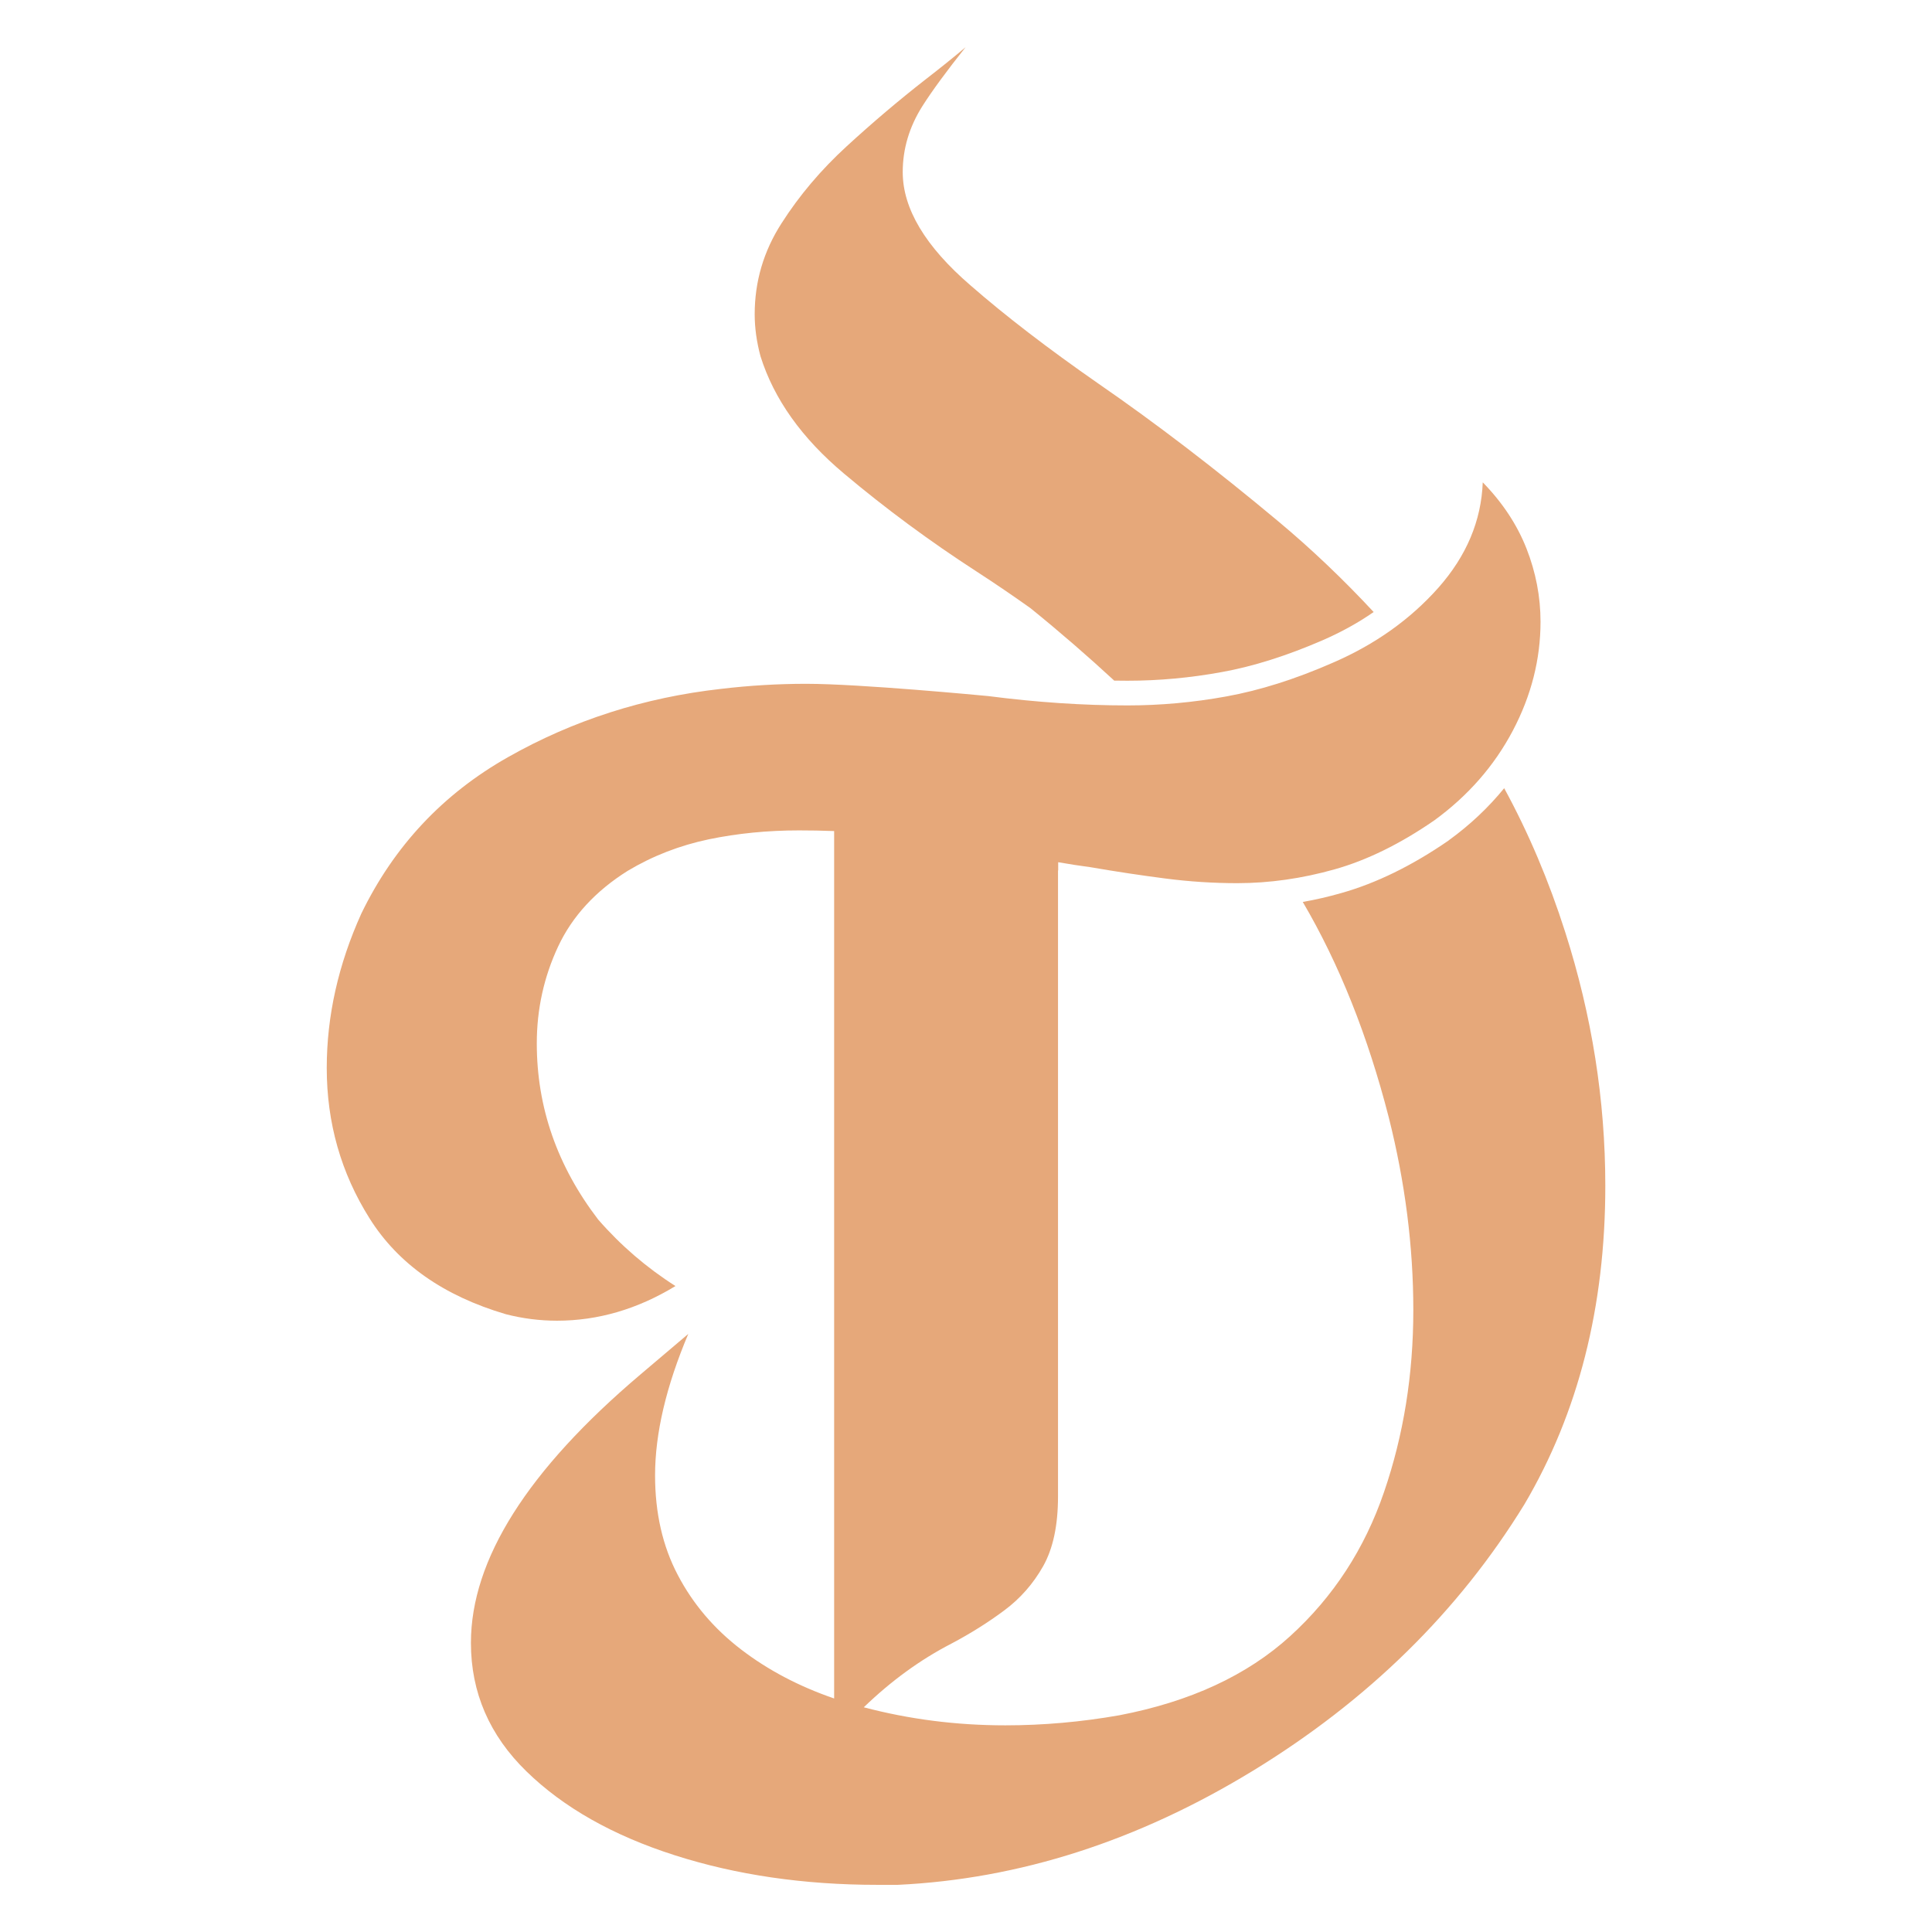
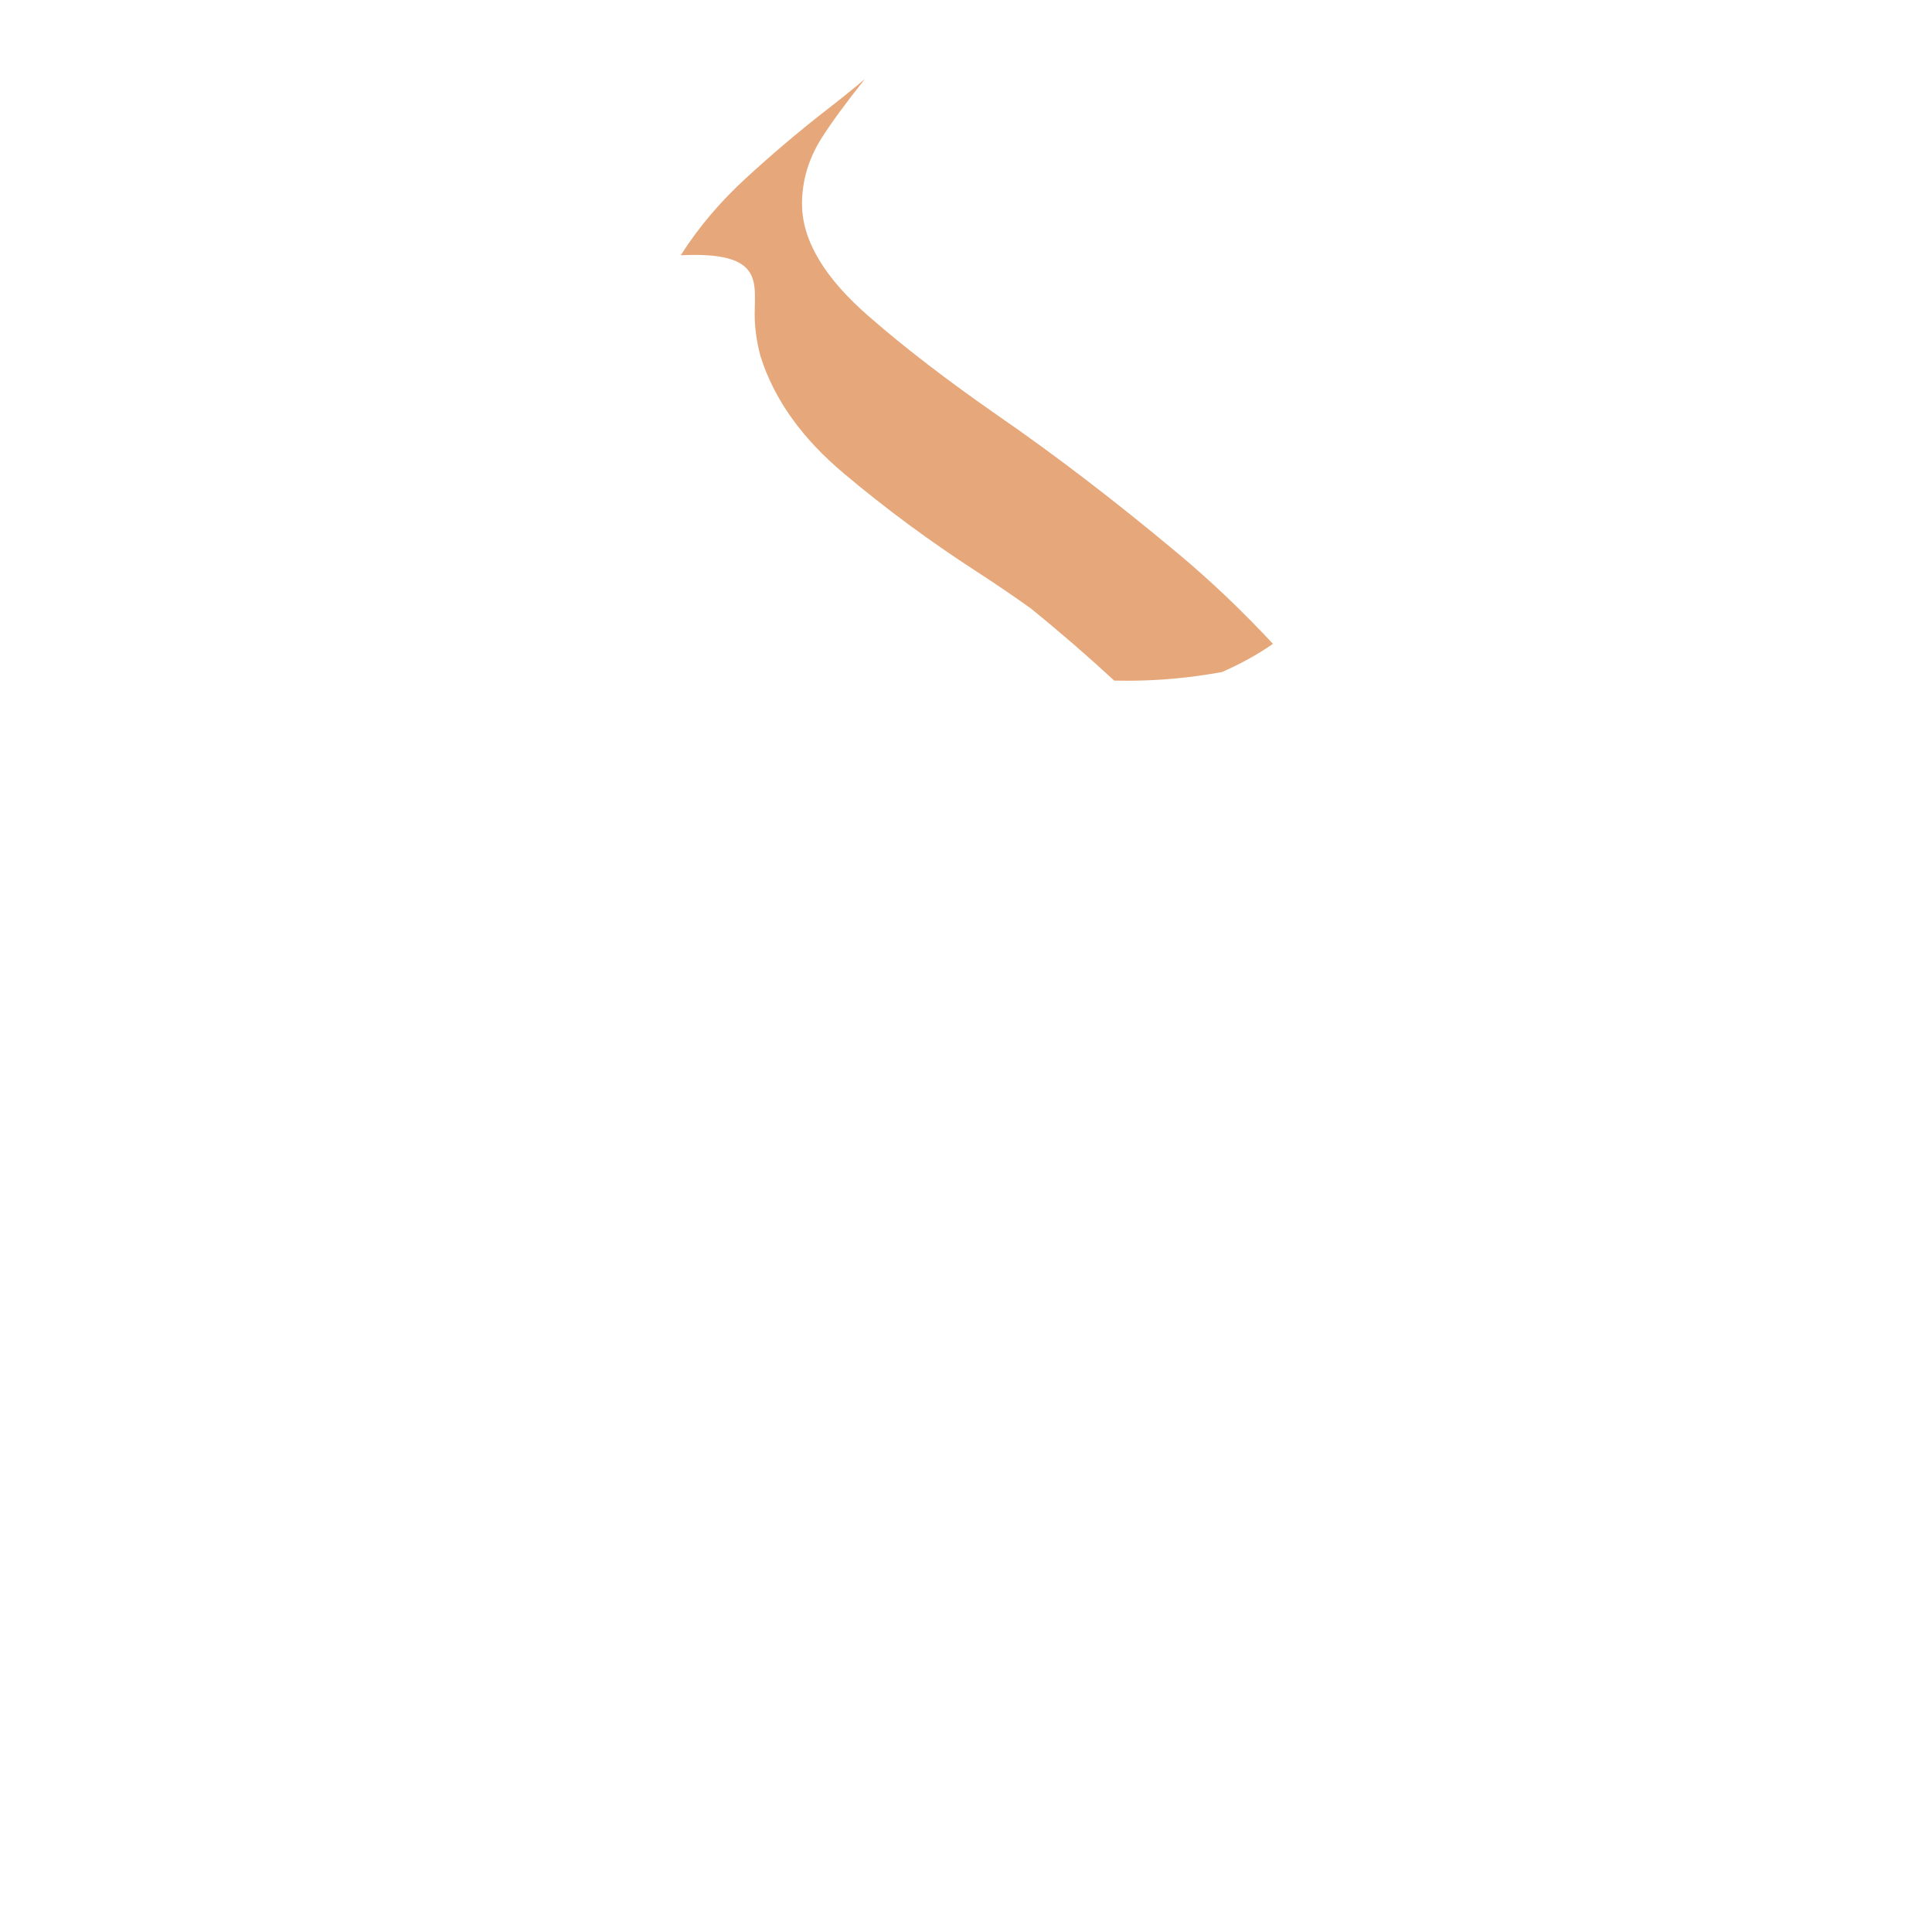
<svg xmlns="http://www.w3.org/2000/svg" version="1.1" id="Calque_1" x="0px" y="0px" width="32px" height="32px" viewBox="0 0 32 32" enable-background="new 0 0 32 32" xml:space="preserve">
  <g>
-     <path fill="#E6A87A" d="M26.589,19.641c0,2.002-0.447,3.76-1.339,5.274c-1.093,1.779-2.591,3.249-4.497,4.414   c-1.906,1.163-3.867,1.794-5.884,1.89h-0.335c-1.22,0-2.34-0.164-3.361-0.491s-1.838-0.789-2.452-1.387S7.8,28.033,7.8,27.211   c0-1.378,0.937-2.861,2.811-4.448l0.789-0.669c-0.367,0.869-0.55,1.649-0.55,2.343c0,0.622,0.125,1.173,0.377,1.651   c0.251,0.479,0.6,0.889,1.046,1.231c0.447,0.343,0.961,0.613,1.543,0.813V13.765c-0.198-0.008-0.392-0.011-0.583-0.011   c-0.519,0-1.017,0.049-1.495,0.148c-0.479,0.101-0.925,0.273-1.34,0.521c-0.534,0.335-0.919,0.753-1.154,1.255   c-0.235,0.503-0.353,1.037-0.353,1.604c0,1.061,0.339,2.032,1.017,2.918c0.375,0.43,0.802,0.797,1.28,1.101   c-0.63,0.383-1.284,0.574-1.962,0.574c-0.287,0-0.57-0.036-0.849-0.108c-1.028-0.303-1.78-0.831-2.254-1.584   c-0.475-0.753-0.711-1.585-0.711-2.493c0-0.861,0.191-1.715,0.574-2.561c0.542-1.116,1.351-1.979,2.428-2.588   c1.076-0.61,2.252-0.988,3.528-1.131c0.471-0.056,0.941-0.084,1.411-0.084c0.893,0,2.926,0.195,3.014,0.203   c0.805,0.104,1.574,0.155,2.308,0.155c0.542,0,1.088-0.049,1.638-0.149c0.551-0.1,1.136-0.284,1.758-0.556   c0.702-0.303,1.285-0.718,1.752-1.243c0.466-0.527,0.712-1.109,0.736-1.747c0.327,0.335,0.568,0.7,0.724,1.095   c0.155,0.395,0.233,0.8,0.233,1.214c0,0.621-0.153,1.224-0.46,1.806c-0.308,0.582-0.74,1.076-1.298,1.483   c-0.566,0.391-1.119,0.662-1.656,0.813c-0.538,0.151-1.075,0.228-1.609,0.228c-0.391,0-0.788-0.025-1.19-0.077   c-0.403-0.052-0.815-0.114-1.238-0.187c-0.175-0.023-0.355-0.051-0.538-0.083v0.137h-0.003v10.368c0,0.479-0.082,0.862-0.245,1.153   c-0.164,0.291-0.379,0.537-0.646,0.735c-0.267,0.199-0.56,0.383-0.878,0.551c-0.511,0.264-0.993,0.614-1.448,1.053   c0.75,0.198,1.531,0.299,2.344,0.299c0.63,0,1.26-0.056,1.89-0.167c1.172-0.225,2.115-0.661,2.829-1.311   c0.713-0.649,1.232-1.444,1.554-2.386c0.323-0.941,0.485-1.944,0.485-3.014c0-1.053-0.136-2.117-0.407-3.193   c-0.347-1.351-0.821-2.54-1.424-3.567c0.212-0.037,0.424-0.086,0.634-0.146c0.58-0.163,1.177-0.455,1.779-0.87l0.008-0.007   c0.349-0.253,0.654-0.541,0.915-0.861c0.403,0.739,0.74,1.534,1.011,2.384C26.367,16.821,26.589,18.222,26.589,19.641z" />
    <g>
-       <path fill="#E6A87A" d="M13.978,7.843c0.697,0.586,1.429,1.126,2.194,1.621c0.319,0.207,0.618,0.411,0.897,0.61    c0.489,0.396,0.95,0.796,1.386,1.199c0.074,0.001,0.147,0.002,0.22,0.002c0.516,0,1.042-0.048,1.565-0.144    c0.517-0.093,1.078-0.271,1.668-0.527c0.305-0.133,0.587-0.288,0.844-0.467c-0.505-0.543-1.03-1.043-1.576-1.499    c-1.04-0.869-2.035-1.63-2.983-2.284c-0.837-0.582-1.543-1.125-2.117-1.626c-0.75-0.646-1.124-1.272-1.124-1.878    c0-0.383,0.108-0.746,0.323-1.088c0.167-0.263,0.407-0.589,0.718-0.98c-0.208,0.176-0.431,0.354-0.67,0.539    c-0.438,0.342-0.871,0.709-1.297,1.1c-0.427,0.391-0.788,0.817-1.083,1.28C12.647,4.162,12.5,4.664,12.5,5.206    c0,0.224,0.032,0.455,0.096,0.694C12.819,6.61,13.28,7.257,13.978,7.843z" />
+       <path fill="#E6A87A" d="M13.978,7.843c0.697,0.586,1.429,1.126,2.194,1.621c0.319,0.207,0.618,0.411,0.897,0.61    c0.489,0.396,0.95,0.796,1.386,1.199c0.074,0.001,0.147,0.002,0.22,0.002c0.516,0,1.042-0.048,1.565-0.144    c0.305-0.133,0.587-0.288,0.844-0.467c-0.505-0.543-1.03-1.043-1.576-1.499    c-1.04-0.869-2.035-1.63-2.983-2.284c-0.837-0.582-1.543-1.125-2.117-1.626c-0.75-0.646-1.124-1.272-1.124-1.878    c0-0.383,0.108-0.746,0.323-1.088c0.167-0.263,0.407-0.589,0.718-0.98c-0.208,0.176-0.431,0.354-0.67,0.539    c-0.438,0.342-0.871,0.709-1.297,1.1c-0.427,0.391-0.788,0.817-1.083,1.28C12.647,4.162,12.5,4.664,12.5,5.206    c0,0.224,0.032,0.455,0.096,0.694C12.819,6.61,13.28,7.257,13.978,7.843z" />
    </g>
  </g>
</svg>